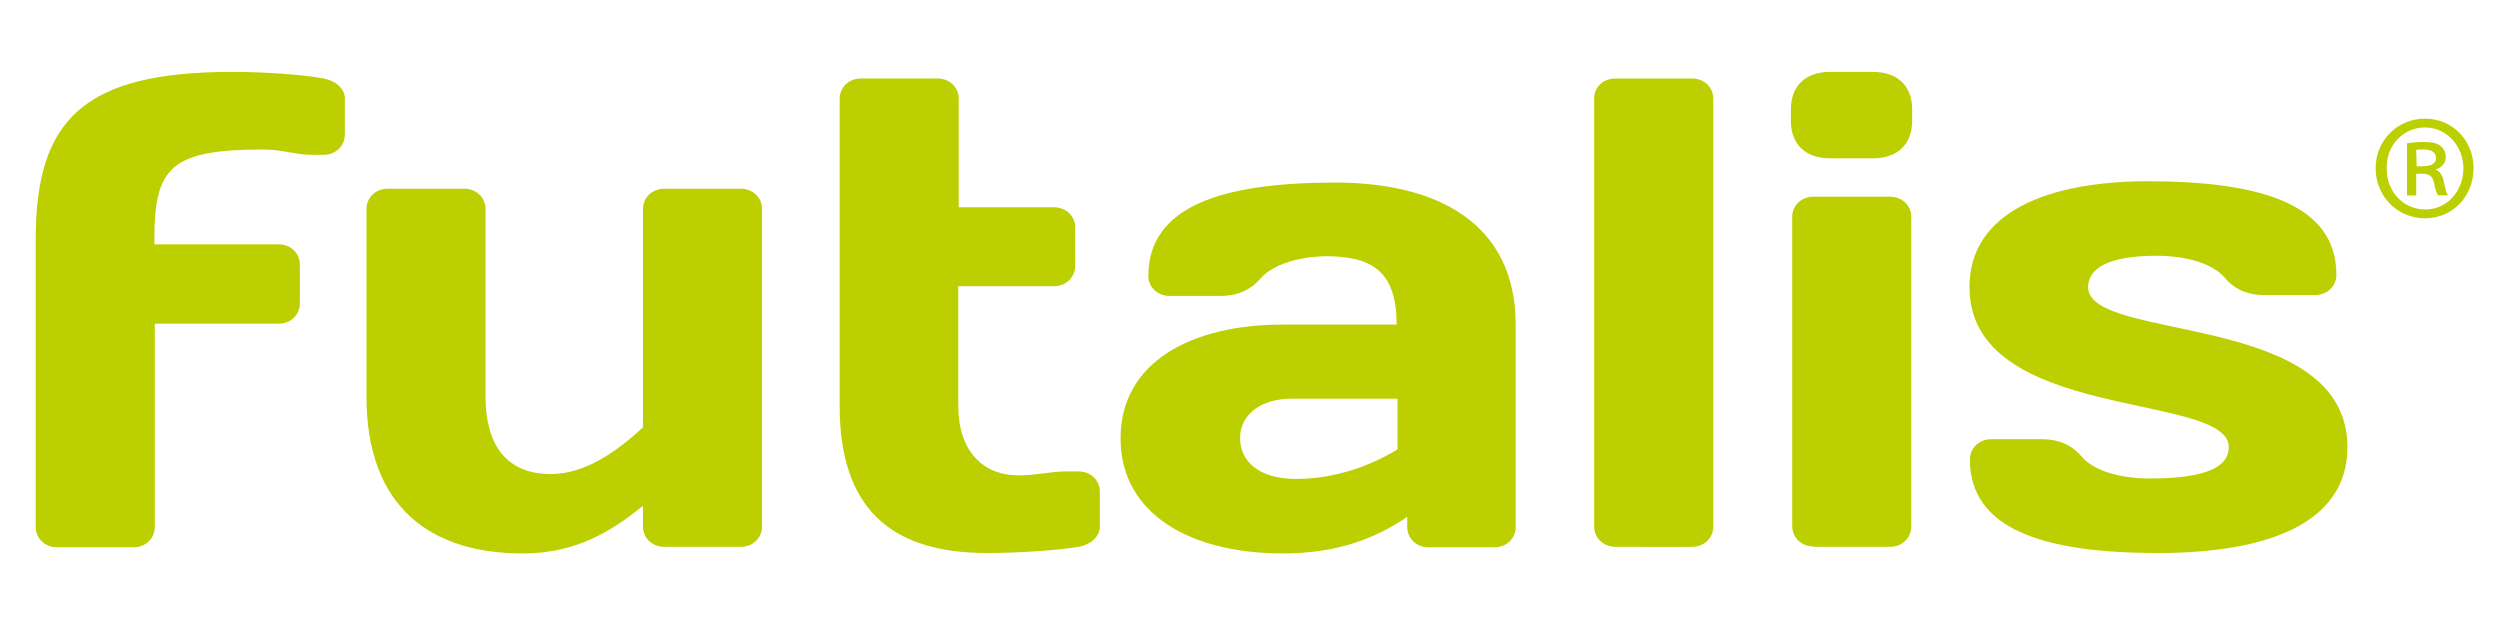
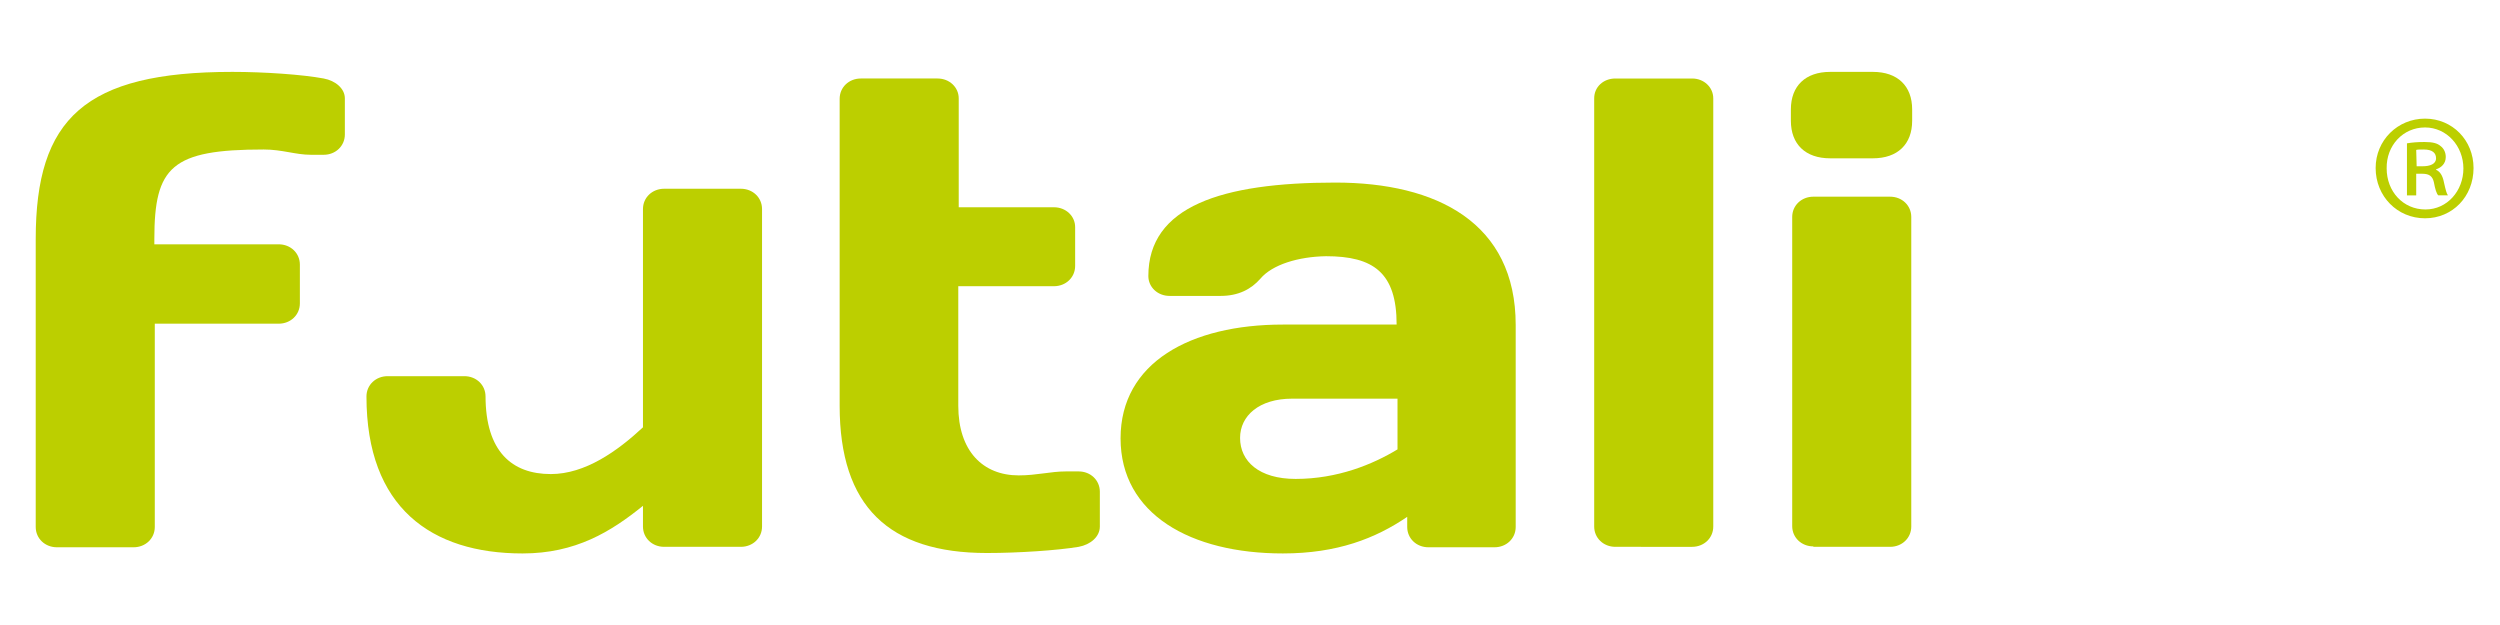
<svg xmlns="http://www.w3.org/2000/svg" version="1.1" id="Ebene_1" x="0px" y="0px" viewBox="0 0 566.9 141.7" style="enable-background:new 0 0 566.9 141.7;" xml:space="preserve">
  <style type="text/css">
	.st0{fill:#BCCF00;}
</style>
  <g>
    <path class="st0" d="M549.9,28.9c4.9,0,8.7,4.2,8.7,9.3s-3.7,9.3-8.6,9.3c-5.1,0-8.8-4.1-8.8-9.3C541.1,33,544.9,28.9,549.9,28.9   L549.9,28.9z M549.9,26.9c-6.2,0-11.2,4.9-11.2,11.2c0,6.4,4.9,11.4,11.2,11.4c6.2,0,11-4.9,11-11.4   C560.9,31.8,556.1,26.9,549.9,26.9C550,26.9,549.9,26.9,549.9,26.9z M547.9,34c0.3-0.1,0.8-0.1,1.7-0.1c2,0,2.8,0.8,2.8,2   c0,1.3-1.4,1.8-3,1.8h-1.4L547.9,34L547.9,34z M547.9,39.4h1.4c1.6,0,2.3,0.6,2.6,1.9c0.3,1.6,0.6,2.6,1,3h2.2   c-0.3-0.4-0.5-1.1-0.9-2.9c-0.3-1.6-0.9-2.5-1.8-2.9v-0.1c1.2-0.4,2.2-1.3,2.2-2.8c0-1.1-0.5-2-1.2-2.5c-0.7-0.6-1.7-0.9-3.6-0.9   c-1.6,0-2.8,0.1-4,0.3v11.8h2.1L547.9,39.4L547.9,39.4z" />
    <g>
      <path class="st0" d="M8.1,54.2c0-27.3,11.1-37.9,44.6-37.9c7.2,0,15.9,0.6,20.7,1.5c2.7,0.5,4.8,2.3,4.8,4.5v8.2    c0,2.6-2.1,4.6-4.8,4.6h-2.9c-3.5,0-6.5-1.2-10.7-1.2c-20.9,0-24.8,3.9-24.8,20.3v1.2h28.2c2.7,0,4.8,2,4.8,4.6v8.8    c0,2.6-2.1,4.6-4.8,4.6H35.1v46.1c0,2.6-2.1,4.6-4.8,4.6H12.9c-2.7,0-4.8-2-4.8-4.6L8.1,54.2L8.1,54.2z" />
-       <path class="st0" d="M110.1,89.8c0,12.6,6,17.7,14.8,17.7c7.8,0,15.1-5.2,20.9-10.6V47.4c0-2.6,2.1-4.6,4.8-4.6h17.4    c2.7,0,4.8,2,4.8,4.6v72c0,2.6-2.1,4.6-4.8,4.6h-17.4c-2.7,0-4.8-2-4.8-4.6v-4.7c-7.3,5.9-15.3,10.8-27.3,10.8    c-20.7,0-35.4-10.4-35.4-35.6V47.4c0-2.6,2.1-4.6,4.8-4.6h17.4c2.7,0,4.8,2,4.8,4.6L110.1,89.8L110.1,89.8z" />
+       <path class="st0" d="M110.1,89.8c0,12.6,6,17.7,14.8,17.7c7.8,0,15.1-5.2,20.9-10.6V47.4c0-2.6,2.1-4.6,4.8-4.6h17.4    c2.7,0,4.8,2,4.8,4.6v72c0,2.6-2.1,4.6-4.8,4.6h-17.4c-2.7,0-4.8-2-4.8-4.6v-4.7c-7.3,5.9-15.3,10.8-27.3,10.8    c-20.7,0-35.4-10.4-35.4-35.6c0-2.6,2.1-4.6,4.8-4.6h17.4c2.7,0,4.8,2,4.8,4.6L110.1,89.8L110.1,89.8z" />
      <path class="st0" d="M223.8,125.4c-22.3,0-33.4-10.6-33.4-33.4V22.4c0-2.6,2.1-4.6,4.8-4.6h17.4c2.7,0,4.8,2,4.8,4.5v24.7H239    c2.7,0,4.8,2,4.8,4.5v8.8c0,2.6-2.1,4.6-4.8,4.6h-21.7v27.1c0,10.3,5.6,15.8,13.7,15.8c4.1,0,7.2-0.9,10.7-0.9h2.9    c2.7,0,4.8,2,4.8,4.6v7.9c0,2.3-2.1,4.1-4.8,4.6C239.8,124.8,231,125.4,223.8,125.4" />
      <path class="st0" d="M316.9,101.9V90.4H293c-7.5,0-11.8,3.9-11.8,8.9c0,5.3,4.3,9.3,12.6,9.3C303.3,108.6,311.3,105.3,316.9,101.9     M285.8,63.2c-2.1,2.4-5,3.9-9,3.9h-11.6c-2.7,0-4.8-2-4.8-4.5c0-15.8,16.6-21.2,42.4-21.2c23,0,40.9,9.1,40.9,32.3v45.8    c0,2.6-2.1,4.6-4.8,4.6h-15c-2.7,0-4.8-2-4.8-4.6v-2.3c-7.2,4.9-15.9,8.3-28.2,8.3c-20.9,0-36.8-8.9-36.8-26.1    c0-17.2,15.9-25.8,36.8-25.8h25.8c0-11.8-5.3-15.5-16-15.5C294.4,58.2,288.5,60,285.8,63.2" />
      <path class="st0" d="M366.3,124c-2.7,0-4.8-2-4.8-4.6V22.3c0-2.6,2.1-4.5,4.8-4.5h17.4c2.7,0,4.8,2,4.8,4.5v97.1    c0,2.6-2.1,4.6-4.8,4.6L366.3,124L366.3,124z" />
      <path class="st0" d="M411.2,123.9c-2.7,0-4.8-2-4.8-4.6V49.2c0-2.6,2.1-4.6,4.8-4.6h17.4c2.7,0,4.8,2,4.8,4.6v70.2    c0,2.6-2.1,4.6-4.8,4.6H411.2z M406.1,24.8c0-5.3,3.3-8.5,8.9-8.5h9.7c5.6,0,8.9,3.2,8.9,8.5v2.6c0,5.3-3.3,8.5-8.9,8.5H415    c-5.6,0-8.9-3.2-8.9-8.5V24.8z" />
-       <path class="st0" d="M489.4,125.4c-26.1,0-42.7-5.4-42.7-21.2c0-2.6,2.1-4.6,4.8-4.6h11.6c4,0,6.9,1.5,8.9,3.9    c2.7,3.2,8.6,5,15.5,5c13.4,0,17.9-2.9,17.9-7.1c0-12.6-58.8-5.6-58.8-36.3c0-17.1,18-24,40.5-24c26.1,0,42.7,5.5,42.7,21.2    c0,2.6-2.1,4.6-4.8,4.6h-11.6c-4,0-6.9-1.5-8.9-3.9c-2.7-3.2-8.6-5-15.5-5c-11,0-15.5,2.9-15.5,7.1c0,12.6,58.8,5.3,58.8,36.3    C532.3,118.6,514.3,125.4,489.4,125.4" />
    </g>
  </g>
</svg>